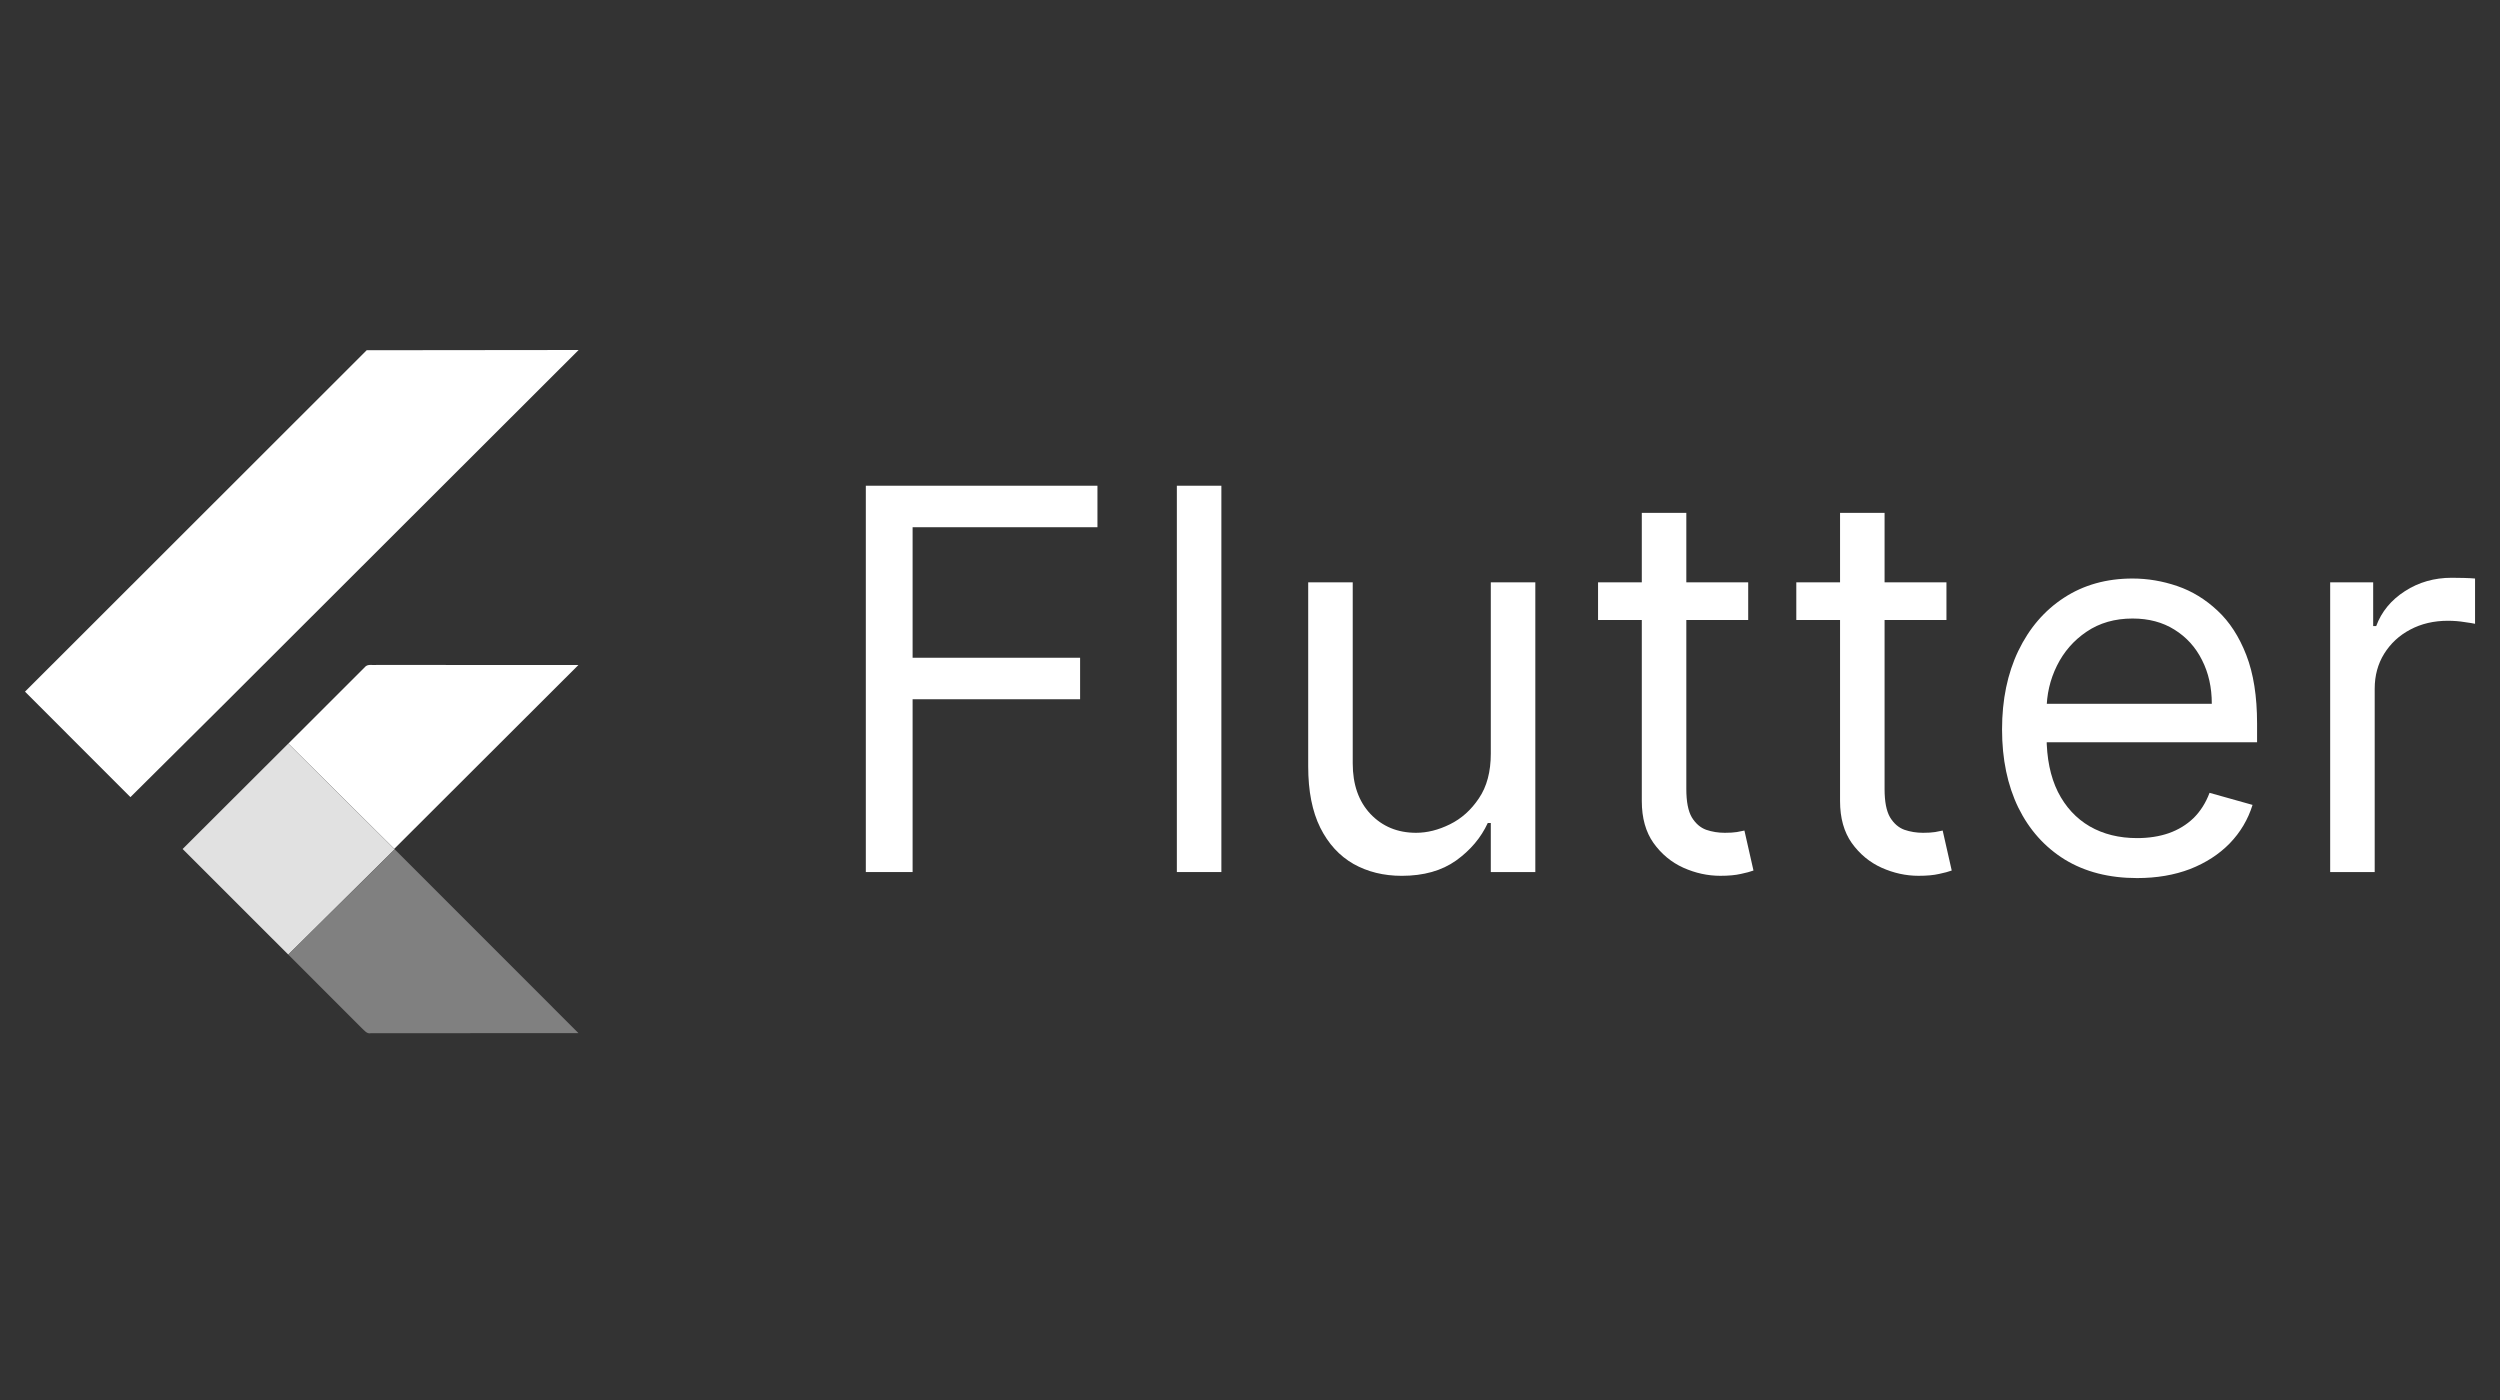
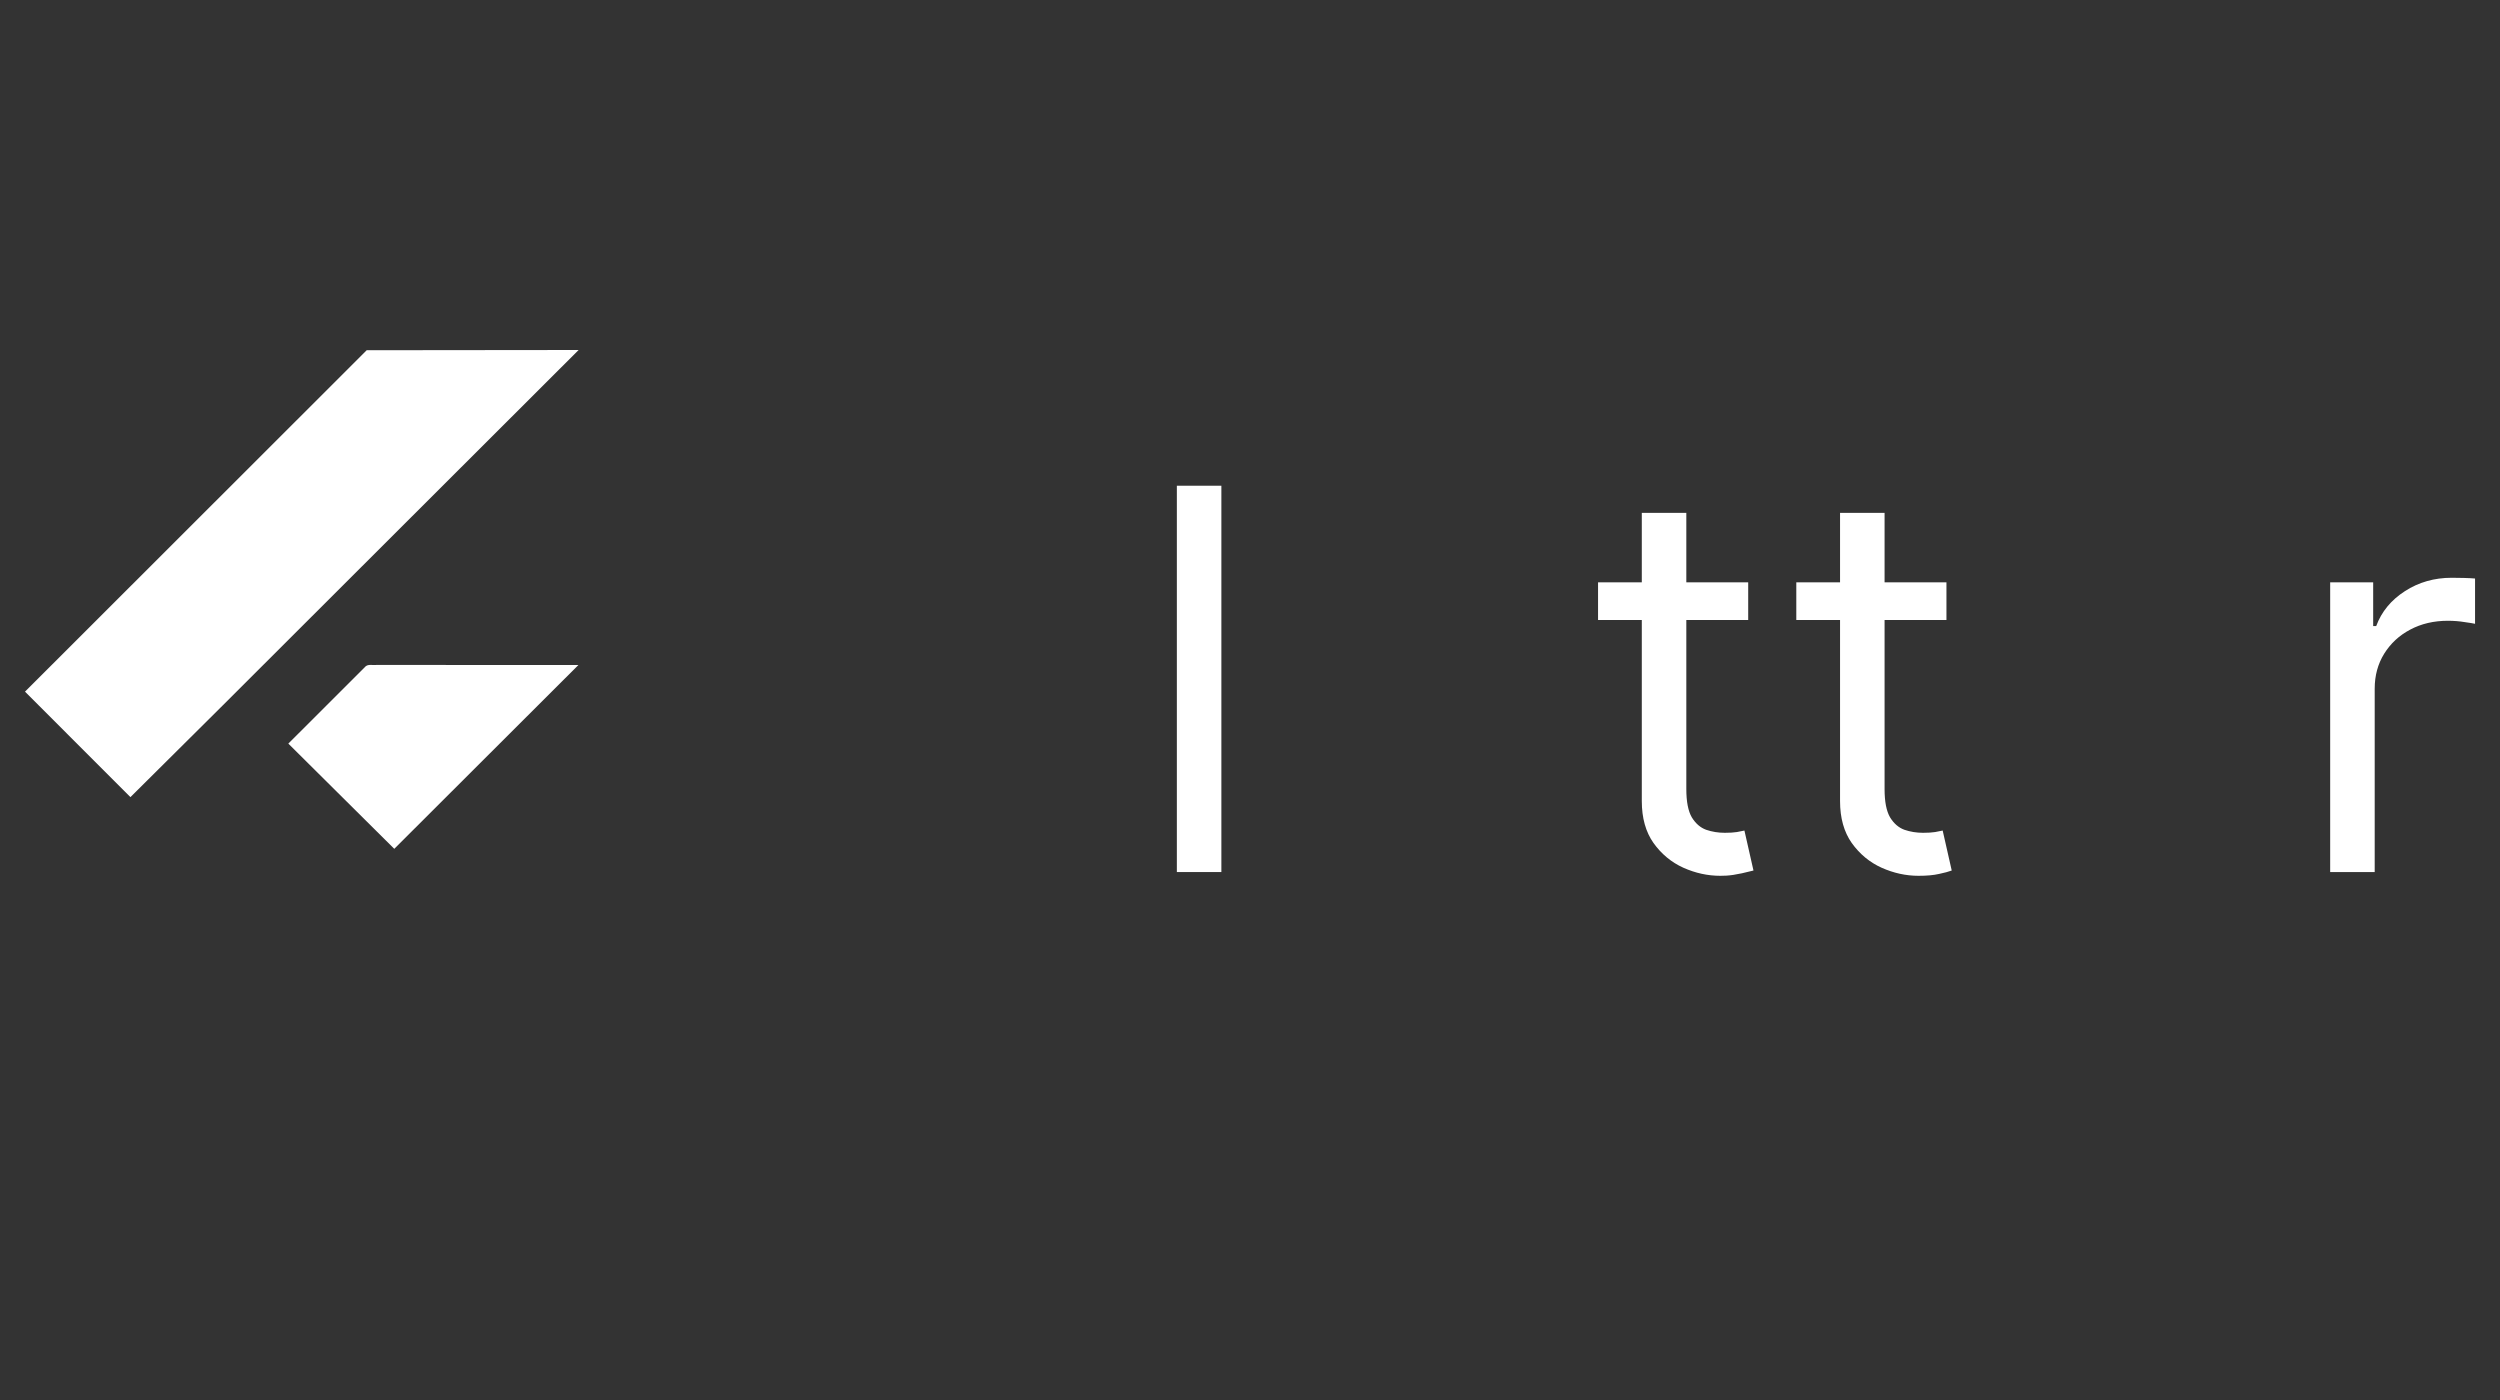
<svg xmlns="http://www.w3.org/2000/svg" width="100" height="56" viewBox="0 0 100 56" fill="none">
  <rect x="0" y="0" width="100" height="56" fill="#333333" stroke="none" />
  <path d="M14.668 14.009L23.145 14L8.923 28.203L5.217 31.885L1 27.666L14.668 14.009ZM14.589 26.691C14.699 26.545 14.902 26.617 15.055 26.598L23.137 26.6L15.771 33.953L11.533 29.744L14.589 26.691Z" fill="white" />
-   <path d="M7.305 33.96L11.53 29.744L15.769 33.953L15.786 33.972L11.531 38.184L7.305 33.96Z" fill="#E1E1E1" />
-   <path d="M11.531 38.184L15.787 33.972L23.138 41.325C20.369 41.331 17.601 41.322 14.833 41.329C14.675 41.364 14.578 41.22 14.477 41.131L11.531 38.184Z" fill="#808080" />
  <path d="M93.207 34.882V23.292H94.927V25.043H95.048C95.259 24.469 95.642 24.004 96.195 23.647C96.748 23.289 97.372 23.111 98.066 23.111C98.197 23.111 98.361 23.113 98.557 23.118C98.753 23.123 98.901 23.131 99.002 23.141V24.952C98.942 24.937 98.803 24.914 98.587 24.884C98.376 24.849 98.152 24.831 97.915 24.831C97.352 24.831 96.849 24.949 96.406 25.186C95.969 25.417 95.622 25.739 95.365 26.152C95.114 26.559 94.988 27.024 94.988 27.547V34.882H93.207Z" fill="white" />
-   <path d="M85.484 35.123C84.368 35.123 83.404 34.877 82.595 34.384C81.79 33.886 81.169 33.192 80.731 32.301C80.298 31.406 80.082 30.365 80.082 29.177C80.082 27.99 80.298 26.944 80.731 26.038C81.169 25.128 81.777 24.419 82.557 23.911C83.342 23.398 84.257 23.141 85.303 23.141C85.907 23.141 86.503 23.242 87.092 23.443C87.68 23.644 88.216 23.971 88.699 24.424C89.182 24.872 89.567 25.465 89.853 26.204C90.14 26.944 90.283 27.855 90.283 28.936V29.691H81.35V28.151H88.472C88.472 27.497 88.342 26.914 88.08 26.401C87.824 25.888 87.456 25.483 86.978 25.186C86.506 24.889 85.947 24.741 85.303 24.741C84.594 24.741 83.981 24.917 83.462 25.269C82.949 25.616 82.554 26.069 82.278 26.627C82.001 27.185 81.863 27.784 81.863 28.423V29.449C81.863 30.324 82.014 31.066 82.316 31.675C82.622 32.279 83.047 32.739 83.591 33.056C84.134 33.368 84.765 33.524 85.484 33.524C85.952 33.524 86.375 33.458 86.752 33.327C87.134 33.192 87.464 32.99 87.741 32.724C88.017 32.452 88.231 32.115 88.382 31.713L90.102 32.196C89.921 32.779 89.617 33.292 89.189 33.735C88.762 34.172 88.234 34.514 87.605 34.761C86.976 35.002 86.269 35.123 85.484 35.123Z" fill="white" />
  <path d="M77.858 23.292V24.801H71.852V23.292H77.858ZM73.602 20.515H75.383V31.562C75.383 32.065 75.456 32.442 75.602 32.693C75.752 32.94 75.944 33.106 76.175 33.191C76.412 33.272 76.66 33.312 76.922 33.312C77.118 33.312 77.279 33.302 77.405 33.282C77.531 33.257 77.631 33.237 77.707 33.222L78.069 34.821C77.948 34.866 77.78 34.912 77.563 34.957C77.347 35.007 77.073 35.032 76.741 35.032C76.238 35.032 75.745 34.924 75.262 34.708C74.784 34.492 74.387 34.162 74.07 33.72C73.758 33.277 73.602 32.718 73.602 32.044V20.515Z" fill="white" />
-   <path d="M69.928 23.292V24.801H63.922V23.292H69.928ZM65.672 20.515H67.453V31.562C67.453 32.065 67.526 32.442 67.672 32.693C67.823 32.94 68.014 33.106 68.245 33.191C68.482 33.272 68.731 33.312 68.992 33.312C69.189 33.312 69.35 33.302 69.475 33.282C69.601 33.257 69.702 33.237 69.777 33.222L70.139 34.821C70.019 34.866 69.85 34.912 69.634 34.957C69.417 35.007 69.143 35.032 68.811 35.032C68.308 35.032 67.815 34.924 67.332 34.708C66.855 34.492 66.457 34.162 66.14 33.72C65.828 33.277 65.672 32.718 65.672 32.044V20.515Z" fill="white" />
-   <path d="M59.632 30.143V23.292H61.413V34.882H59.632V32.92H59.511C59.24 33.508 58.817 34.009 58.244 34.421C57.67 34.829 56.946 35.033 56.071 35.033C55.346 35.033 54.702 34.874 54.139 34.557C53.576 34.235 53.133 33.752 52.811 33.108C52.489 32.46 52.328 31.642 52.328 30.656V23.292H54.109V30.536C54.109 31.381 54.345 32.055 54.818 32.558C55.296 33.061 55.905 33.312 56.644 33.312C57.087 33.312 57.537 33.199 57.995 32.973C58.458 32.746 58.845 32.399 59.157 31.931C59.474 31.464 59.632 30.868 59.632 30.143Z" fill="white" />
+   <path d="M69.928 23.292V24.801H63.922V23.292H69.928ZM65.672 20.515H67.453V31.562C67.453 32.065 67.526 32.442 67.672 32.693C67.823 32.94 68.014 33.106 68.245 33.191C68.482 33.272 68.731 33.312 68.992 33.312C69.189 33.312 69.35 33.302 69.475 33.282C69.601 33.257 69.702 33.237 69.777 33.222L70.139 34.821C69.417 35.007 69.143 35.032 68.811 35.032C68.308 35.032 67.815 34.924 67.332 34.708C66.855 34.492 66.457 34.162 66.14 33.72C65.828 33.277 65.672 32.718 65.672 32.044V20.515Z" fill="white" />
  <path d="M48.855 19.429V34.882H47.074V19.429H48.855Z" fill="white" />
-   <path d="M34.633 34.882V19.429H43.898V21.089H36.504V26.31H43.204V27.97H36.504V34.882H34.633Z" fill="white" />
</svg>